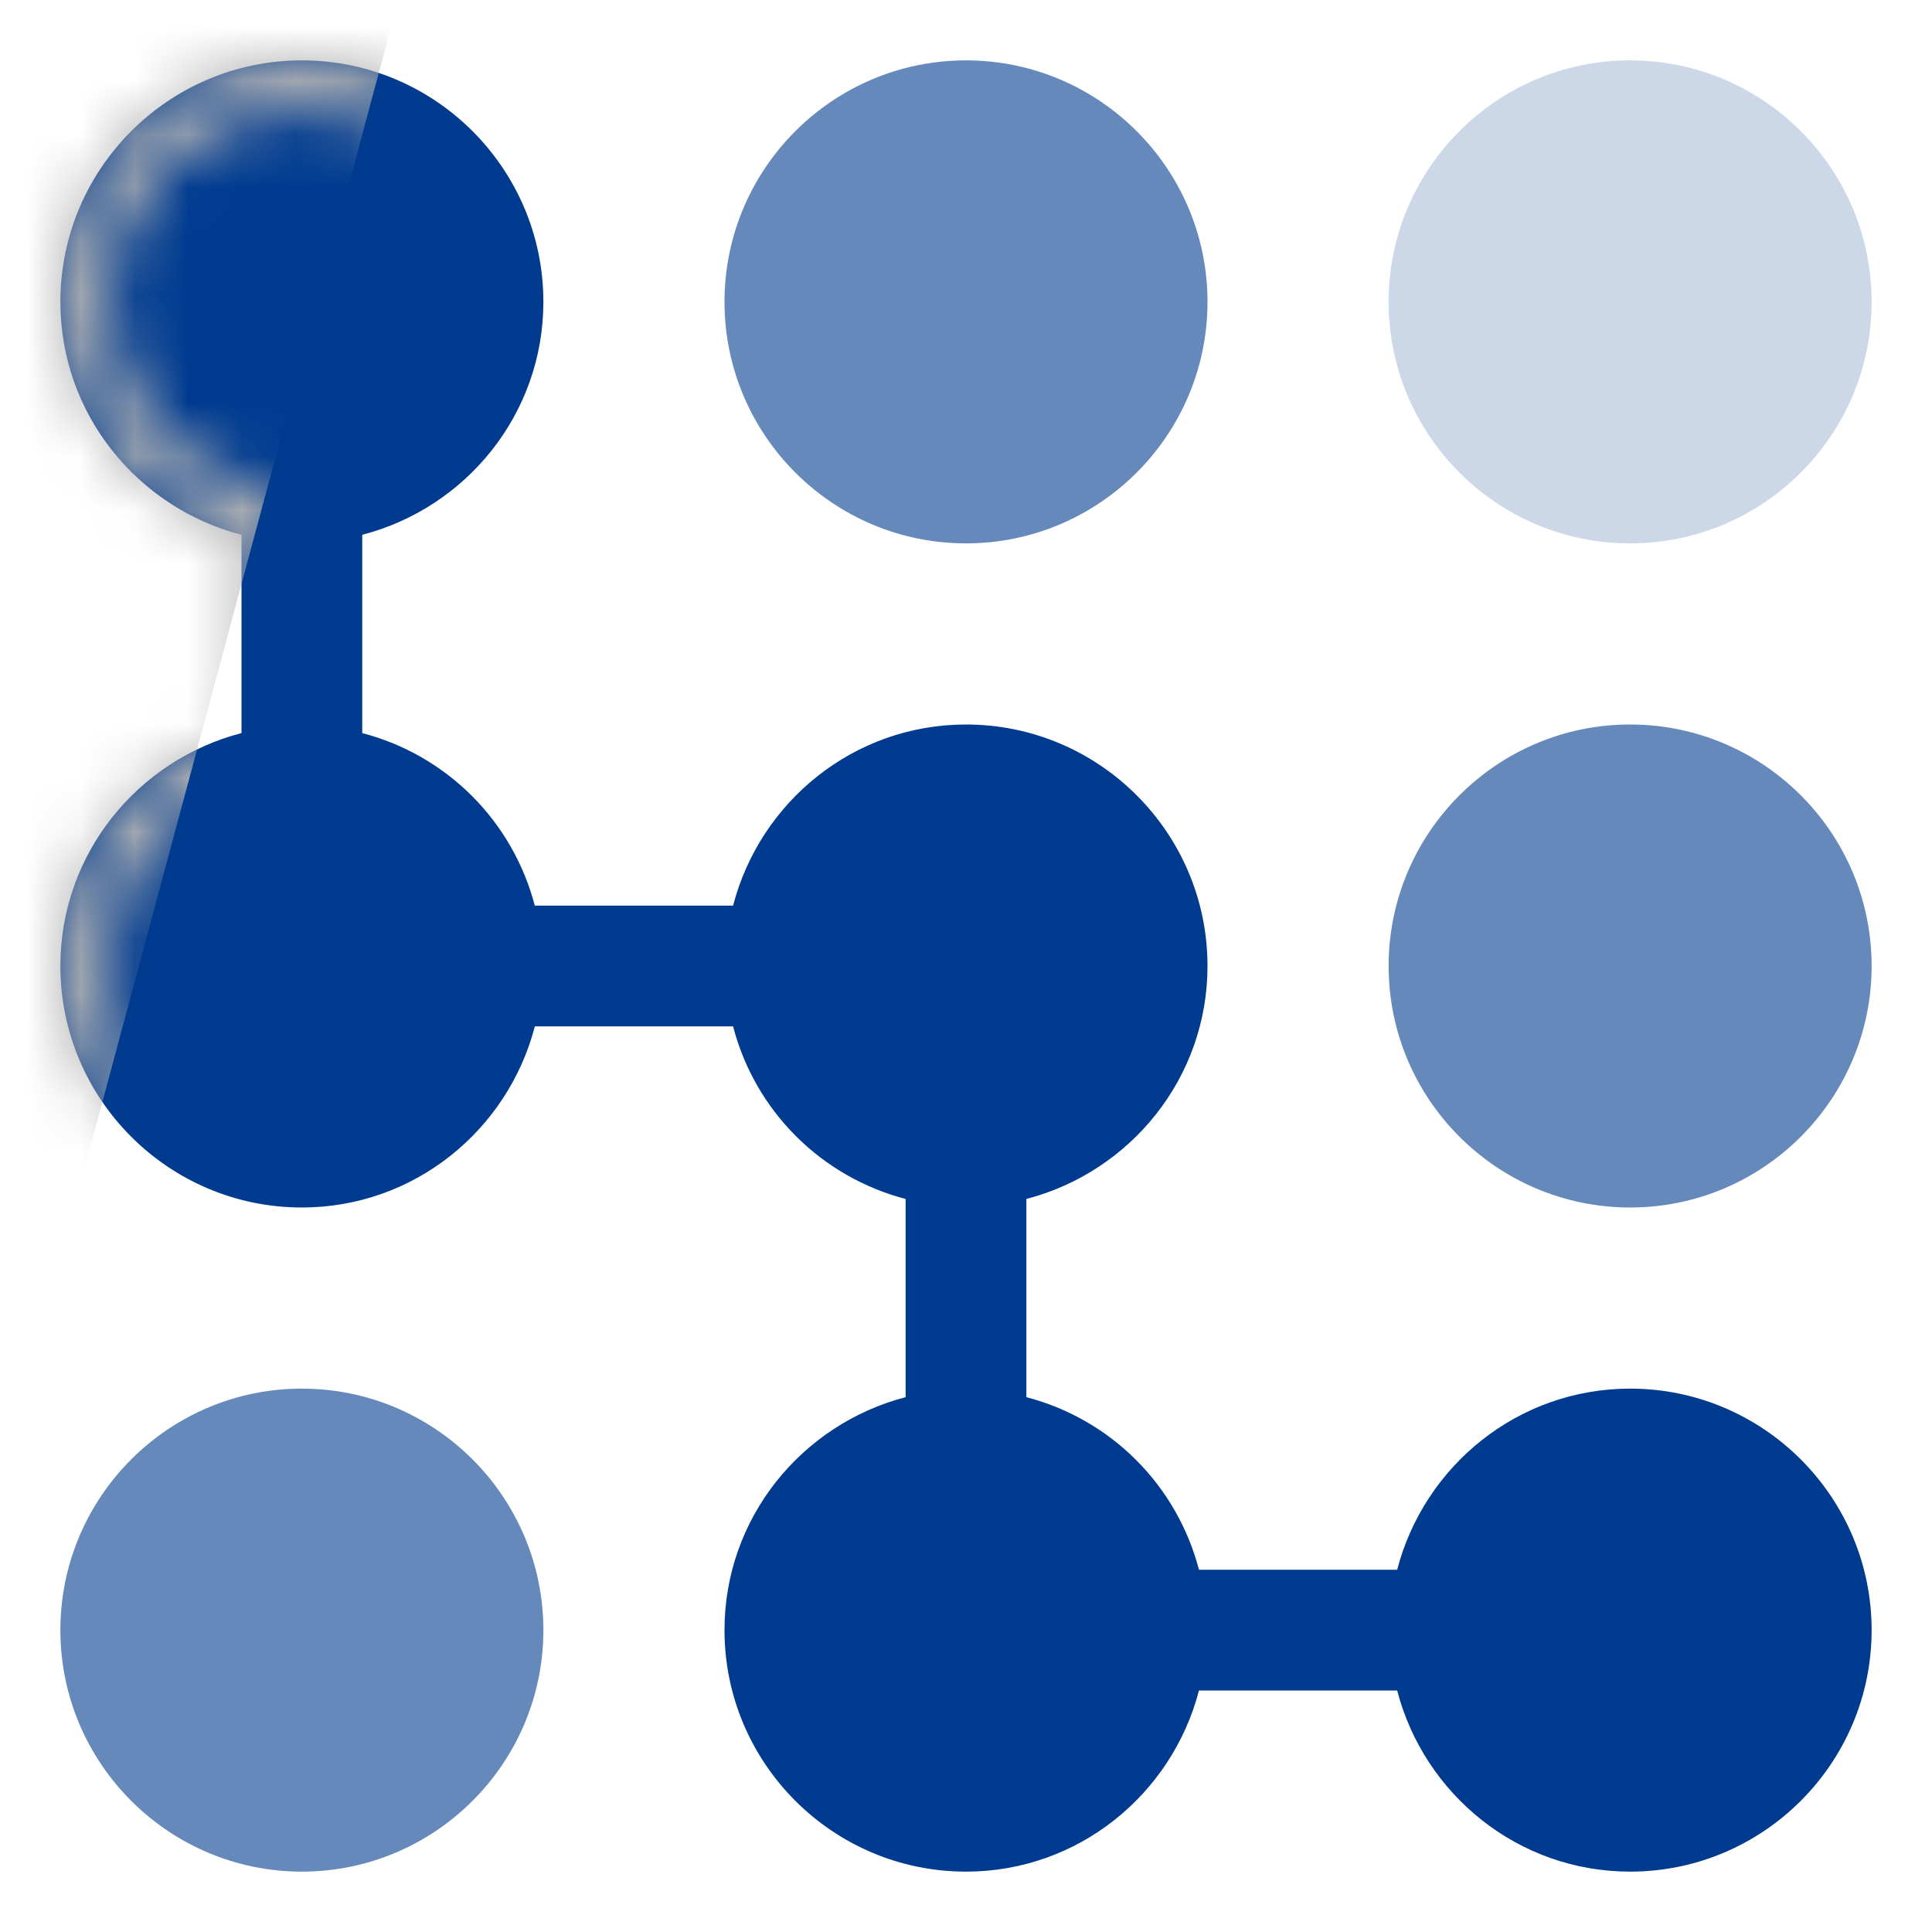
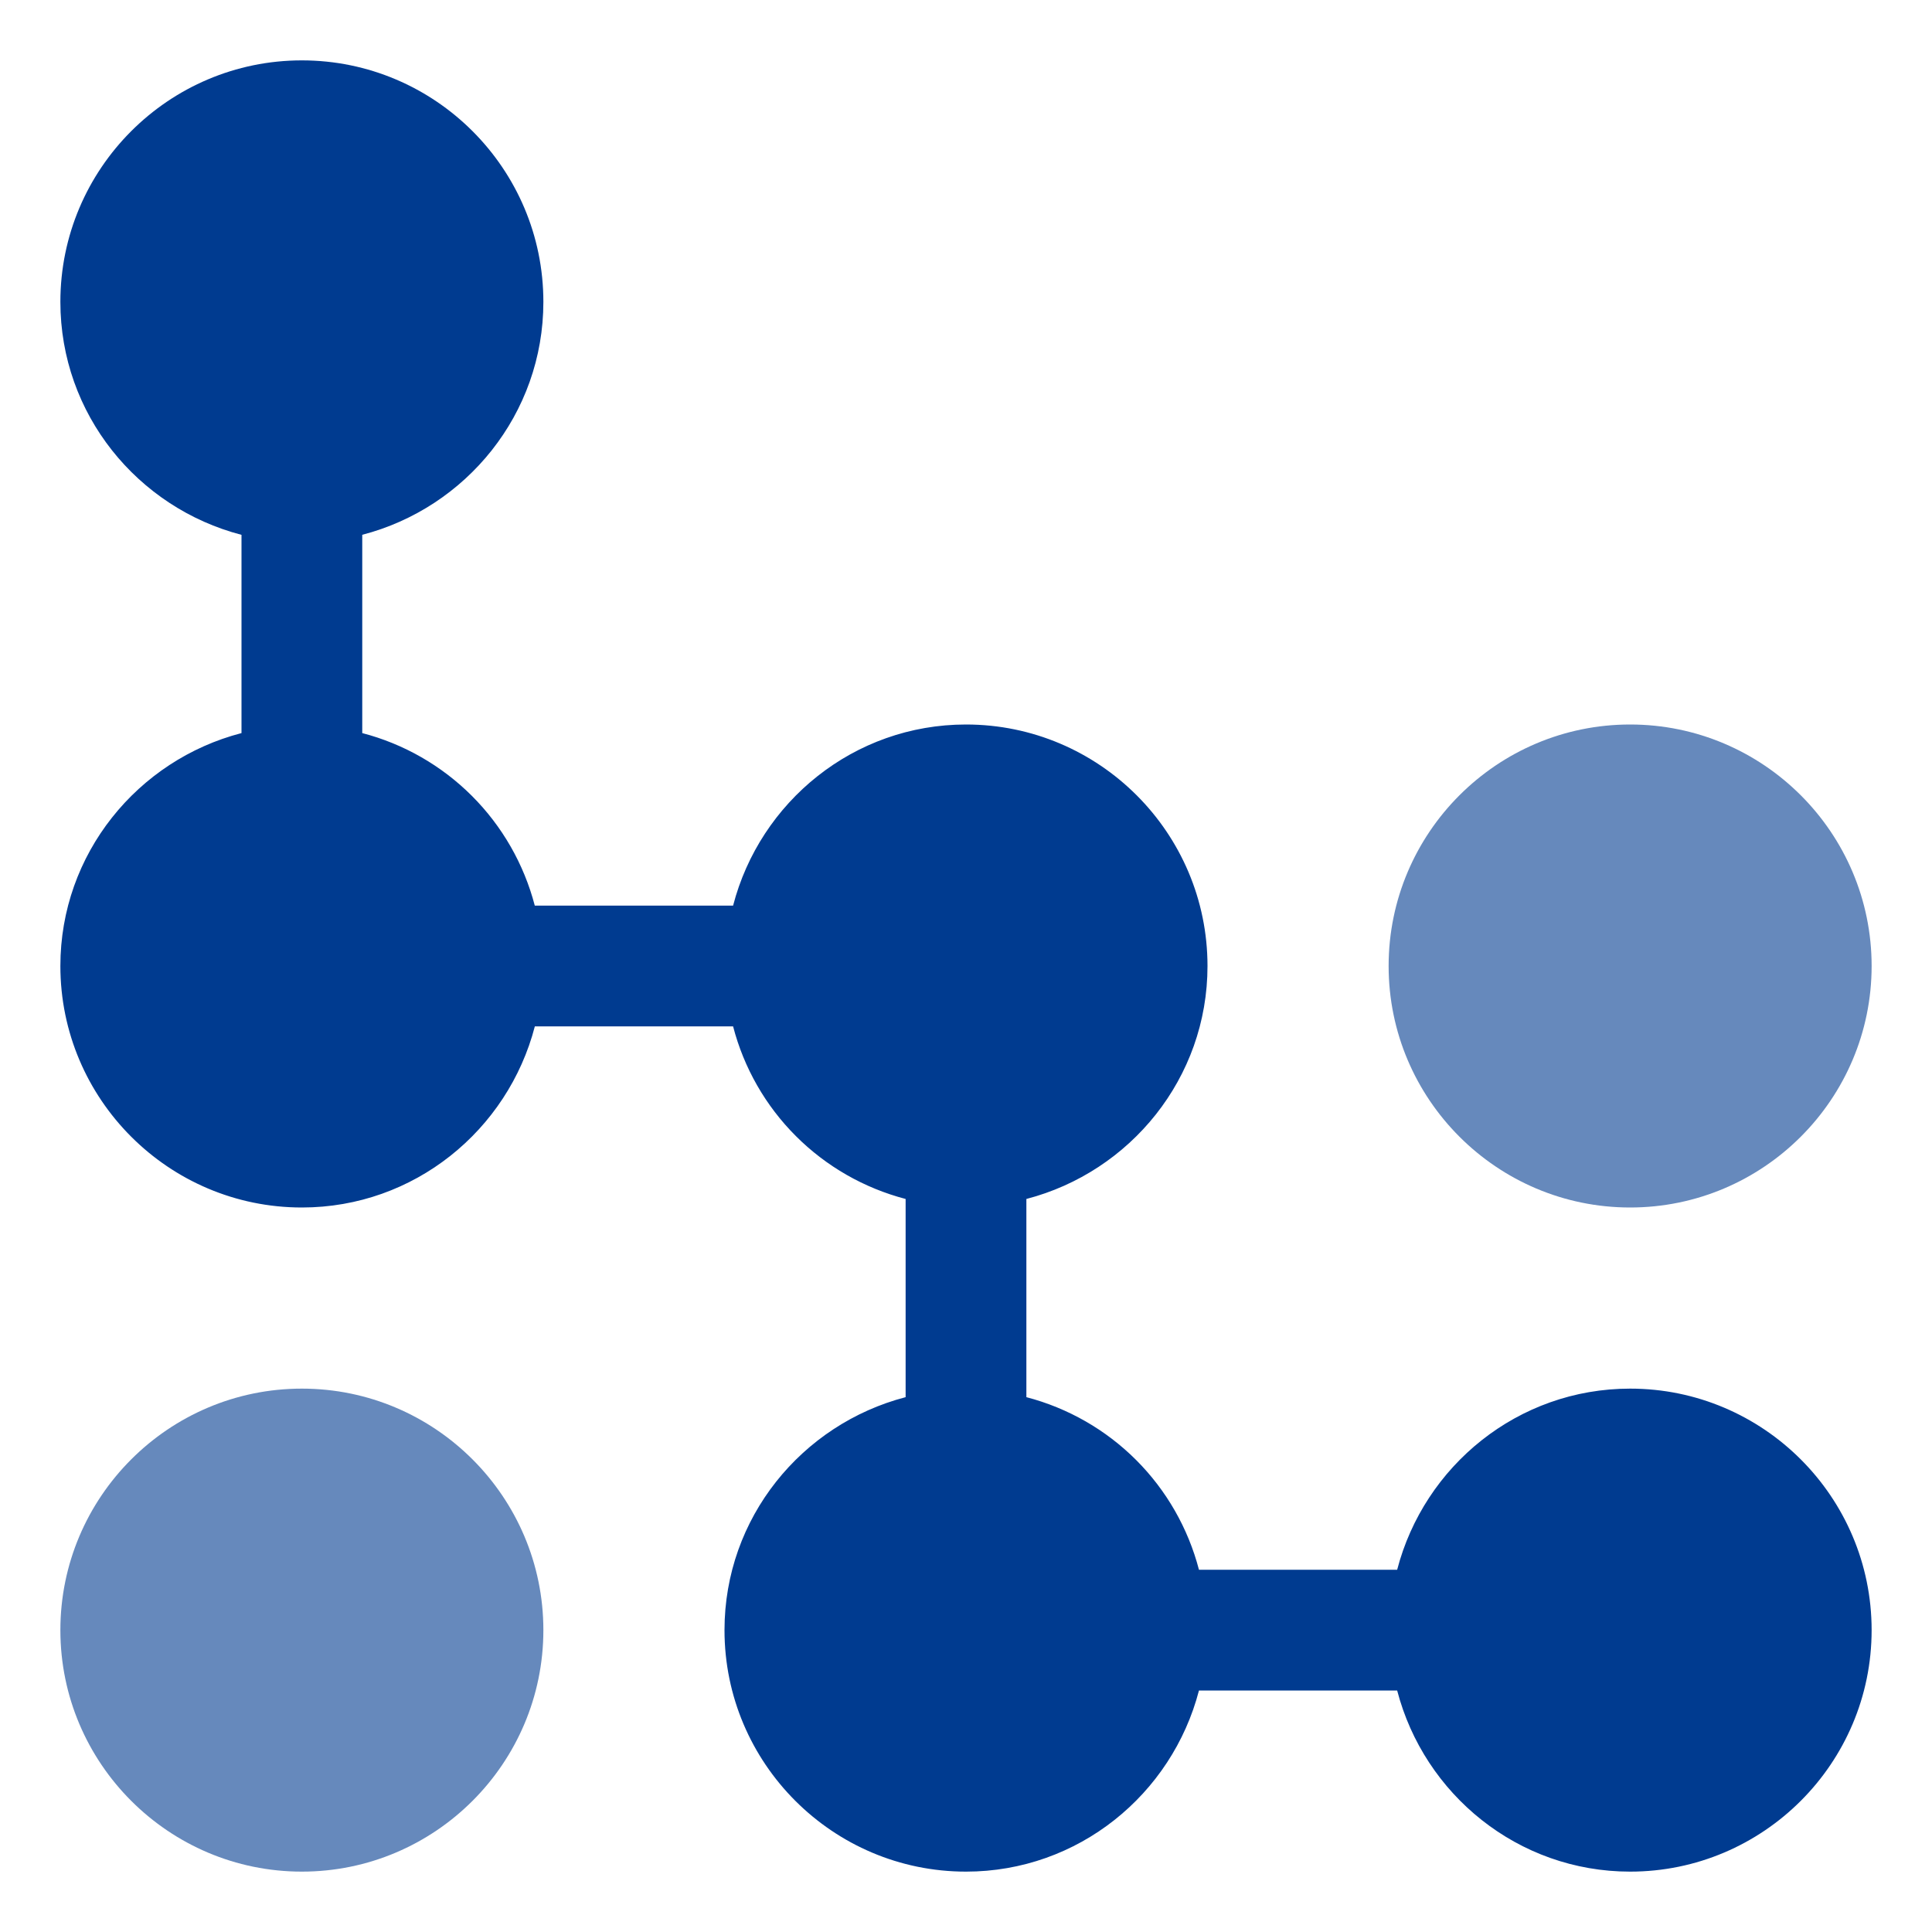
<svg xmlns="http://www.w3.org/2000/svg" width="36" height="36" viewBox="0 0 36 36" fill="none">
-   <path opacity="0.6" d="M18 10.125C20.482 10.125 22.5 8.106 22.5 5.625C22.5 3.144 20.482 1.125 18 1.125C15.518 1.125 13.5 3.144 13.5 5.625C13.5 8.106 15.518 10.125 18 10.125Z" fill="#003B90" />
-   <path opacity="0.2" d="M30.375 10.125C32.857 10.125 34.875 8.106 34.875 5.625C34.875 3.144 32.857 1.125 30.375 1.125C27.893 1.125 25.875 3.144 25.875 5.625C25.875 8.106 27.893 10.125 30.375 10.125Z" fill="#003B90" />
  <path opacity="0.6" d="M30.375 13.5C27.893 13.5 25.875 15.519 25.875 18C25.875 20.481 27.893 22.5 30.375 22.5C32.857 22.5 34.875 20.481 34.875 18C34.875 15.519 32.857 13.5 30.375 13.5ZM5.625 25.875C3.143 25.875 1.125 27.894 1.125 30.375C1.125 32.856 3.143 34.875 5.625 34.875C8.107 34.875 10.125 32.856 10.125 30.375C10.125 27.894 8.107 25.875 5.625 25.875Z" fill="#003B90" />
  <path d="M30.375 25.875C28.284 25.875 26.537 27.315 26.034 29.25H22.341C22.139 28.476 21.735 27.77 21.17 27.205C20.605 26.64 19.899 26.236 19.125 26.034V22.341C21.06 21.837 22.5 20.091 22.5 18C22.5 15.519 20.482 13.5 18 13.5C15.909 13.5 14.162 14.94 13.66 16.875H9.965C9.763 16.102 9.359 15.396 8.794 14.831C8.229 14.266 7.523 13.861 6.75 13.66V9.965C8.685 9.463 10.125 7.715 10.125 5.625C10.125 3.144 8.107 1.125 5.625 1.125C3.143 1.125 1.125 3.144 1.125 5.625C1.125 7.716 2.565 9.463 4.5 9.966V13.66C2.565 14.162 1.125 15.91 1.125 18C1.125 20.481 3.143 22.5 5.625 22.5C7.716 22.5 9.463 21.06 9.966 19.125H13.66C13.861 19.899 14.265 20.605 14.831 21.17C15.396 21.735 16.102 22.139 16.875 22.341V26.034C14.94 26.538 13.5 28.284 13.5 30.375C13.5 32.856 15.518 34.875 18 34.875C20.091 34.875 21.838 33.435 22.341 31.5H26.034C26.538 33.435 28.284 34.875 30.375 34.875C32.857 34.875 34.875 32.856 34.875 30.375C34.875 27.894 32.857 25.875 30.375 25.875Z" fill="#003B90" />
  <mask id="mask0_4972_11509" style="mask-type:alpha" maskUnits="userSpaceOnUse" x="1" y="1" width="34" height="34">
-     <path d="M26.035 29.699H26.383L26.471 29.363C26.925 27.617 28.498 26.324 30.375 26.324C32.608 26.324 34.425 28.142 34.425 30.374C34.425 32.606 32.608 34.424 30.375 34.424C28.497 34.424 26.925 33.131 26.471 31.386L26.383 31.049H21.993L21.904 31.386C21.451 33.132 19.878 34.424 18 34.424C15.767 34.424 13.95 32.606 13.95 30.374C13.95 28.497 15.243 26.923 16.989 26.469L17.325 26.382V21.992L16.989 21.904C16.292 21.723 15.657 21.36 15.149 20.851C14.64 20.342 14.276 19.707 14.095 19.011L14.008 18.674H9.618L9.529 19.011C9.077 20.757 7.503 22.049 5.625 22.049C3.392 22.049 1.575 20.231 1.575 17.999C1.575 16.122 2.869 14.548 4.614 14.094L4.95 14.007V9.617L4.614 9.529C2.868 9.076 1.575 7.502 1.575 5.624C1.575 3.392 3.392 1.574 5.625 1.574C7.858 1.574 9.675 3.392 9.675 5.624C9.675 6.215 9.812 6.767 9.969 7.253C10.049 7.496 10.135 7.728 10.213 7.941L10.215 7.945C10.295 8.16 10.366 8.35 10.422 8.526C10.543 8.904 10.555 9.107 10.516 9.223C10.494 9.288 10.423 9.422 10.012 9.529L9.675 9.617V14.007L10.012 14.094C10.1 14.111 10.184 14.144 10.259 14.191C10.254 14.226 10.245 14.261 10.233 14.294C10.191 14.407 10.14 14.517 10.083 14.623L10.008 14.765C9.856 15.039 9.724 15.325 9.614 15.619C9.477 16.015 9.398 16.481 9.529 16.987L9.618 17.324H14.008L14.096 16.988C14.55 15.242 16.122 13.949 18 13.949C20.233 13.949 22.05 15.767 22.05 17.999C22.05 19.877 20.758 21.451 19.012 21.904L18.675 21.992V26.382L19.012 26.469C19.708 26.65 20.343 27.014 20.852 27.523C21.36 28.031 21.724 28.666 21.905 29.363L21.993 29.699H26.035ZM10.276 14.21C10.275 14.21 10.272 14.206 10.267 14.198C10.276 14.205 10.279 14.209 10.276 14.209V14.21Z" stroke="black" />
-   </mask>
+     </mask>
  <g mask="url(#mask0_4972_11509)">
    <g style="mix-blend-mode:overlay" filter="url(#filter0_f_4972_11509)">
-       <path d="M0.97 -7.201L8.793 -5.101L0.622 25.322L-7.2 23.221L0.97 -7.201Z" fill="#B3B3B3" />
-     </g>
+       </g>
  </g>
  <defs>
    <filter id="filter0_f_4972_11509" x="-11.2" y="-11.201" width="23.993" height="40.523" filterUnits="userSpaceOnUse" color-interpolation-filters="sRGB">
      <feFlood flood-opacity="0" result="BackgroundImageFix" />
      <feBlend mode="normal" in="SourceGraphic" in2="BackgroundImageFix" result="shape" />
      <feGaussianBlur stdDeviation="2" result="effect1_foregroundBlur_4972_11509" />
    </filter>
  </defs>
</svg>